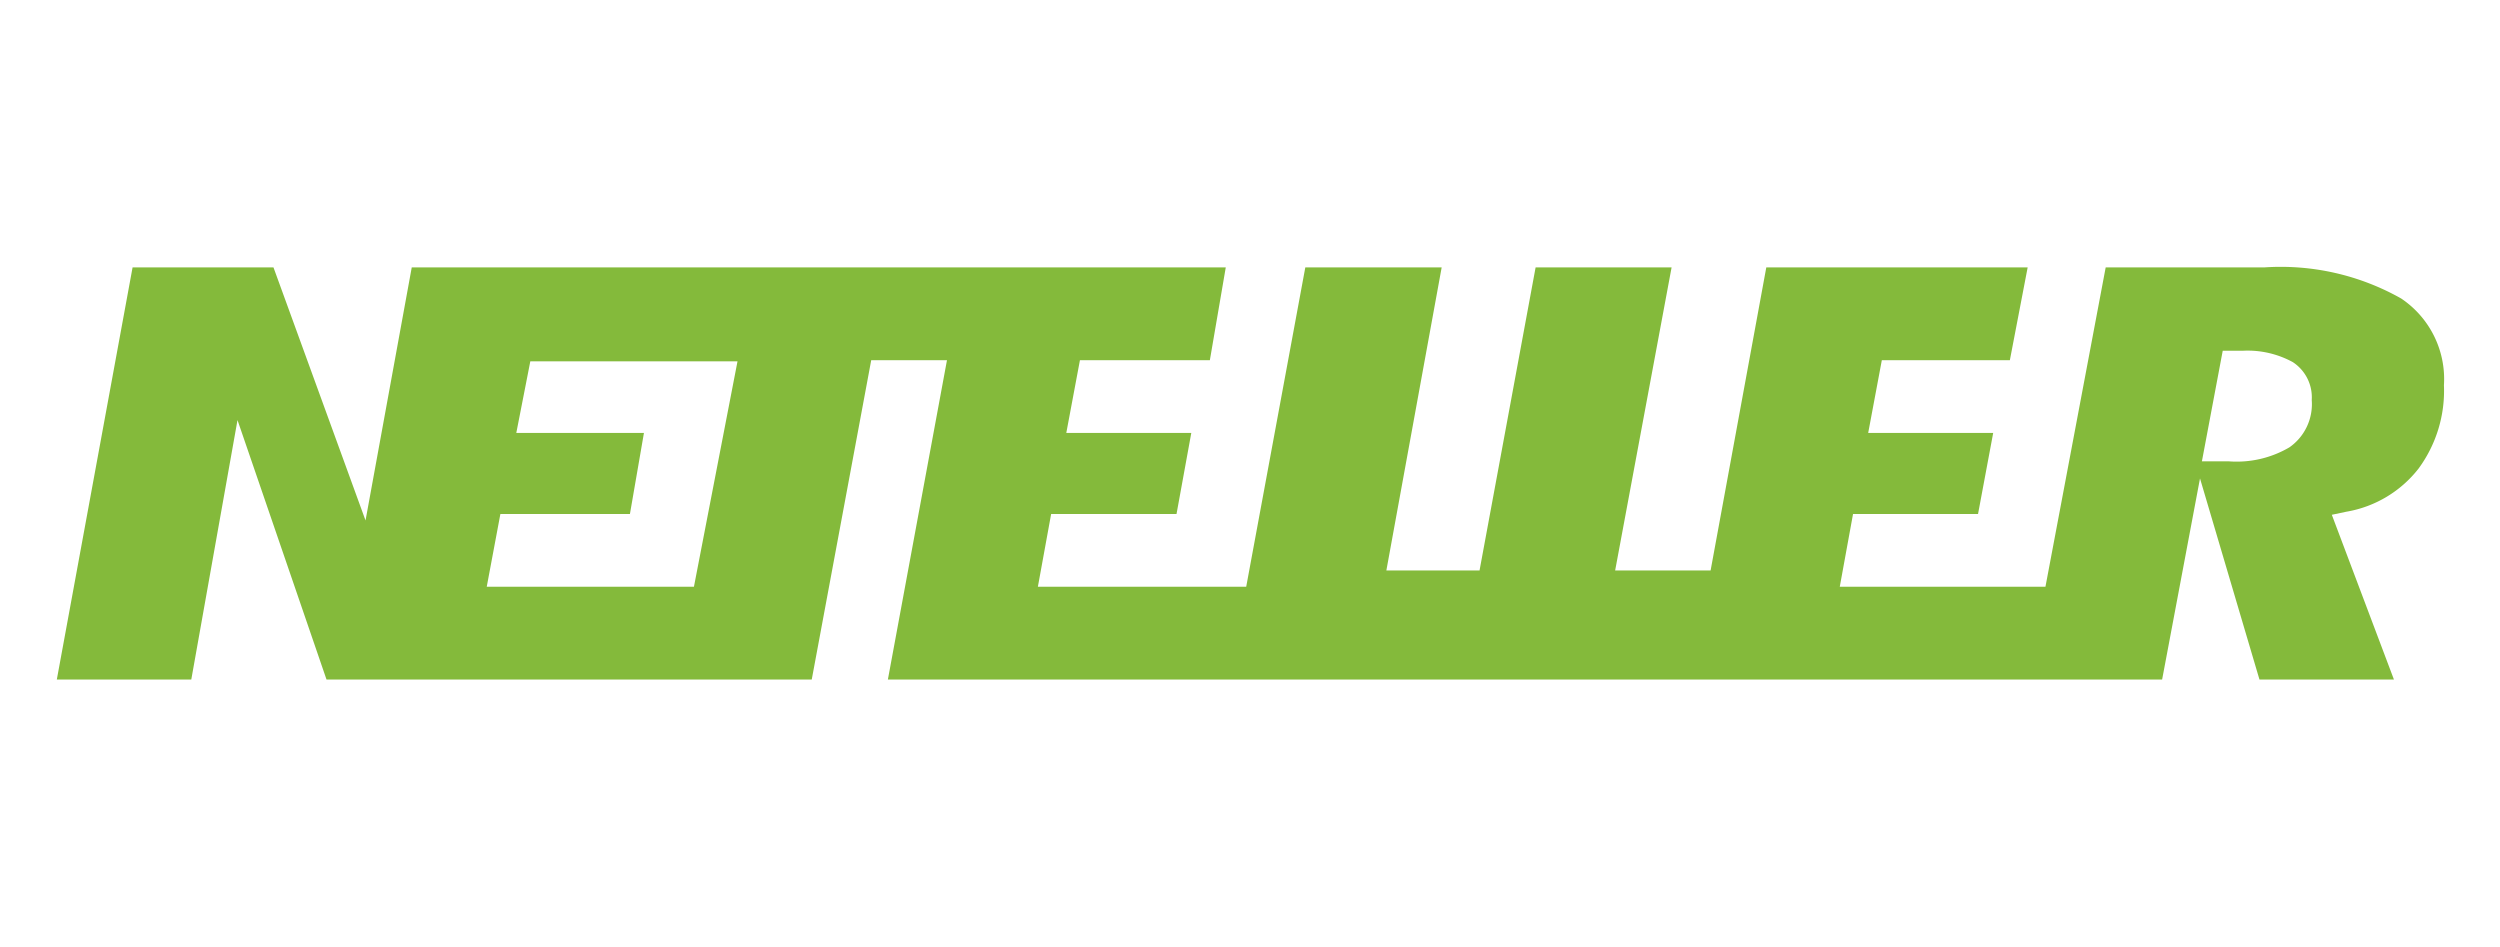
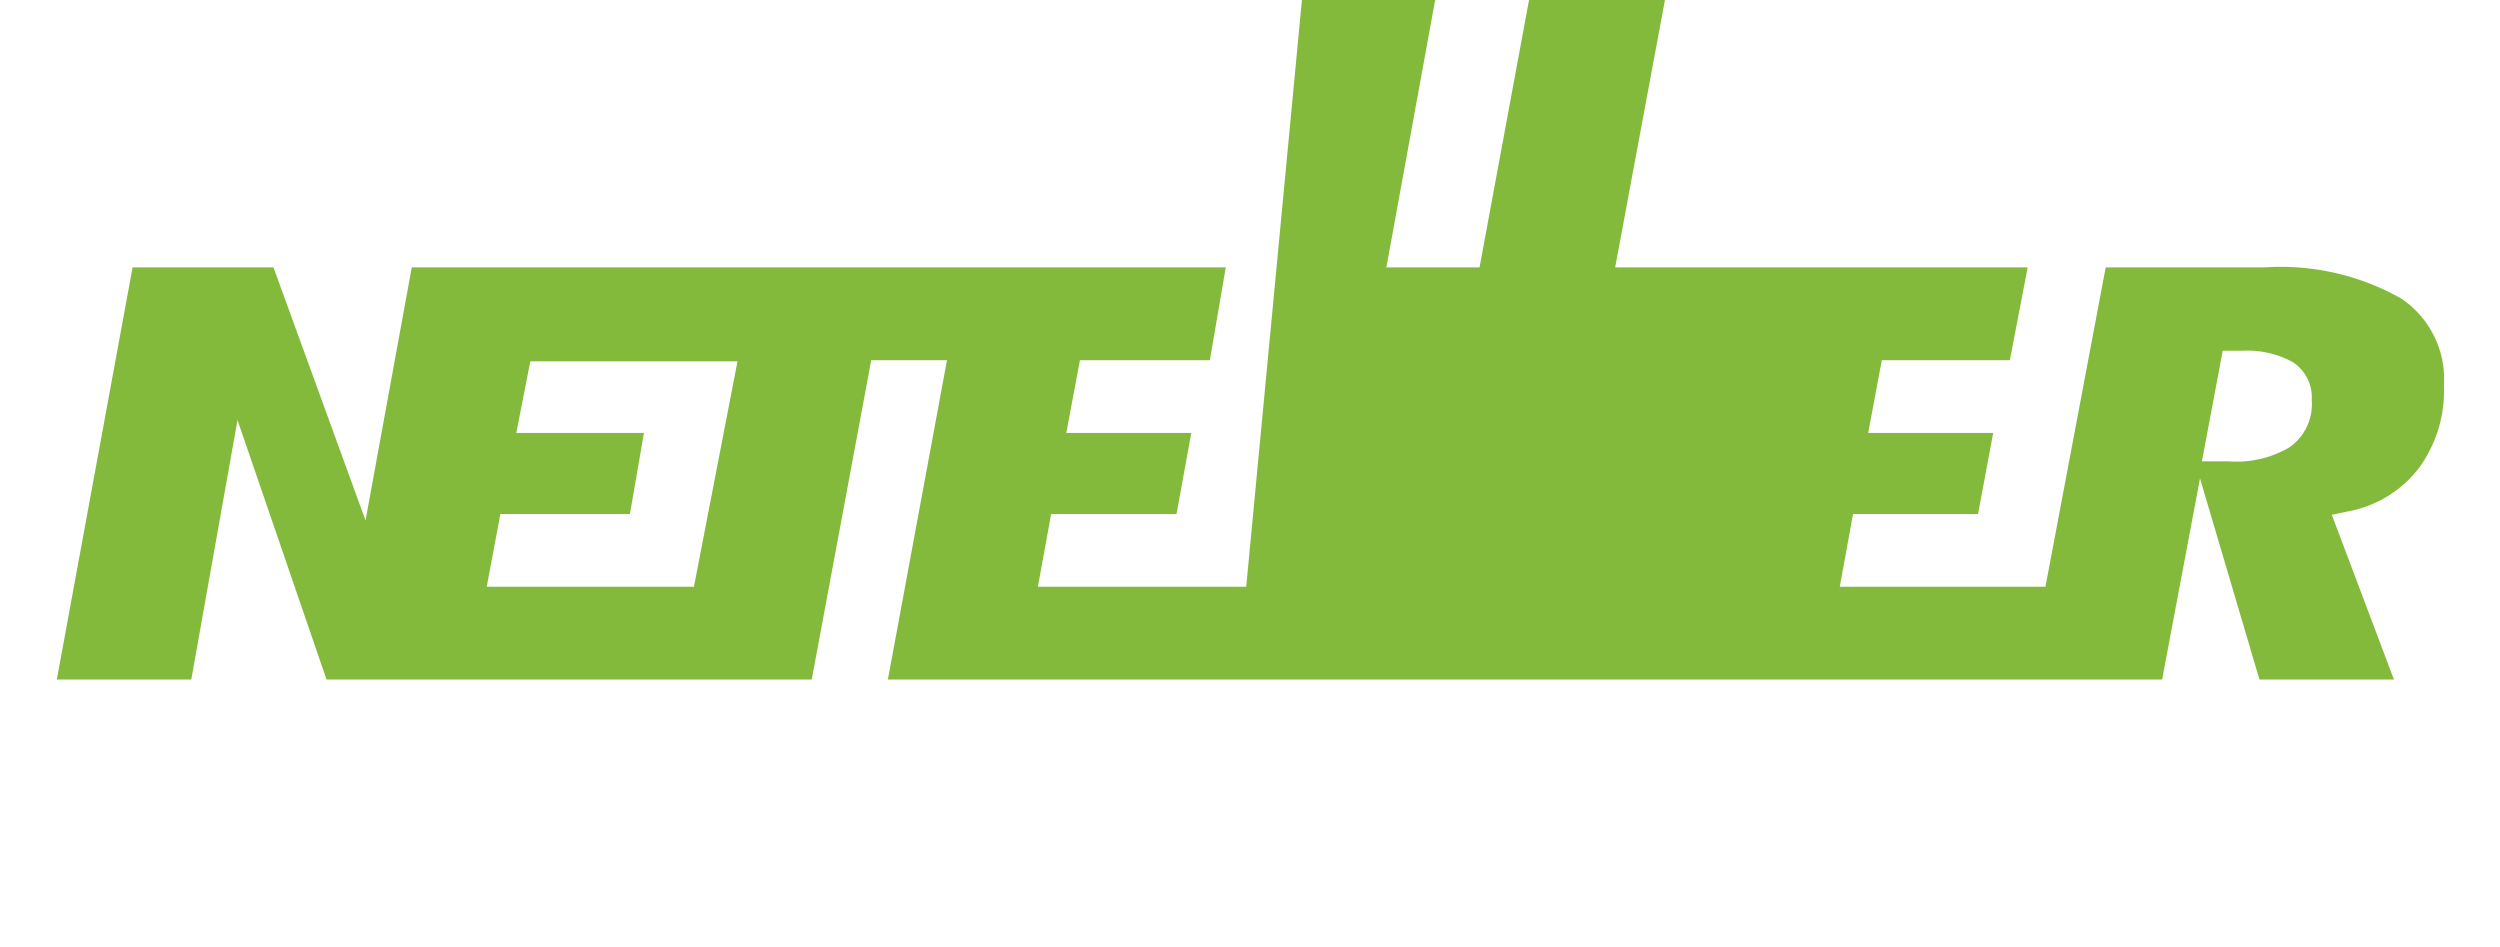
<svg xmlns="http://www.w3.org/2000/svg" id="Layer_1" data-name="Layer 1" viewBox="0 0 66 25">
  <defs>
    <style>.cls-1{fill:#84ba3b;}</style>
  </defs>
  <title>netteler</title>
-   <path class="cls-1" d="M63.39,7.88a6.46,6.46,0,0,0-3.62-.82H55.59L54,15.49H48.57l.35-1.92h3.3l.4-2.14h-3.3l.36-1.92h3.38l.47-2.45h-6.9l-1.47,8H42.64l1.49-8H40.54l-1.48,8H36.6l1.46-8h-3.6L32.9,15.49H27.4l.35-1.92h3.31l.39-2.14h-3.3l.36-1.92h3.43l.42-2.45H10.87L9.65,13.74,7.22,7.06H3.5l-2,10.88H5.05l1.22-6.85,2.35,6.85H21.43L23,9.51h2l-1.56,8.43H57.08l1-5.31,1.57,5.31H63.2l-1.64-4.35.38-.08a3.07,3.07,0,0,0,1.91-1.14,3.47,3.47,0,0,0,.67-2.2A2.56,2.56,0,0,0,63.39,7.88ZM18.32,15.49H12.85l.36-1.92h3.42L17,11.43H13.63L14,9.54h5.47Zm42.12-3.68a2.75,2.75,0,0,1-1.59.37h-.72l.55-2.92h.52a2.49,2.49,0,0,1,1.33.3,1.11,1.11,0,0,1,.5,1A1.39,1.39,0,0,1,60.44,11.81Z" />
+   <path class="cls-1" d="M63.39,7.88a6.46,6.46,0,0,0-3.62-.82H55.59L54,15.49H48.57l.35-1.92h3.3l.4-2.14h-3.3l.36-1.92h3.38l.47-2.45h-6.9H42.64l1.49-8H40.54l-1.48,8H36.6l1.46-8h-3.6L32.9,15.49H27.4l.35-1.92h3.31l.39-2.14h-3.3l.36-1.92h3.43l.42-2.45H10.87L9.65,13.74,7.22,7.06H3.5l-2,10.88H5.05l1.22-6.85,2.35,6.85H21.43L23,9.51h2l-1.56,8.43H57.08l1-5.31,1.57,5.31H63.2l-1.64-4.35.38-.08a3.07,3.07,0,0,0,1.91-1.14,3.47,3.47,0,0,0,.67-2.2A2.56,2.56,0,0,0,63.39,7.88ZM18.32,15.49H12.85l.36-1.92h3.42L17,11.43H13.63L14,9.54h5.47Zm42.12-3.68a2.75,2.75,0,0,1-1.59.37h-.72l.55-2.92h.52a2.49,2.49,0,0,1,1.33.3,1.11,1.11,0,0,1,.5,1A1.39,1.39,0,0,1,60.44,11.81Z" />
</svg>